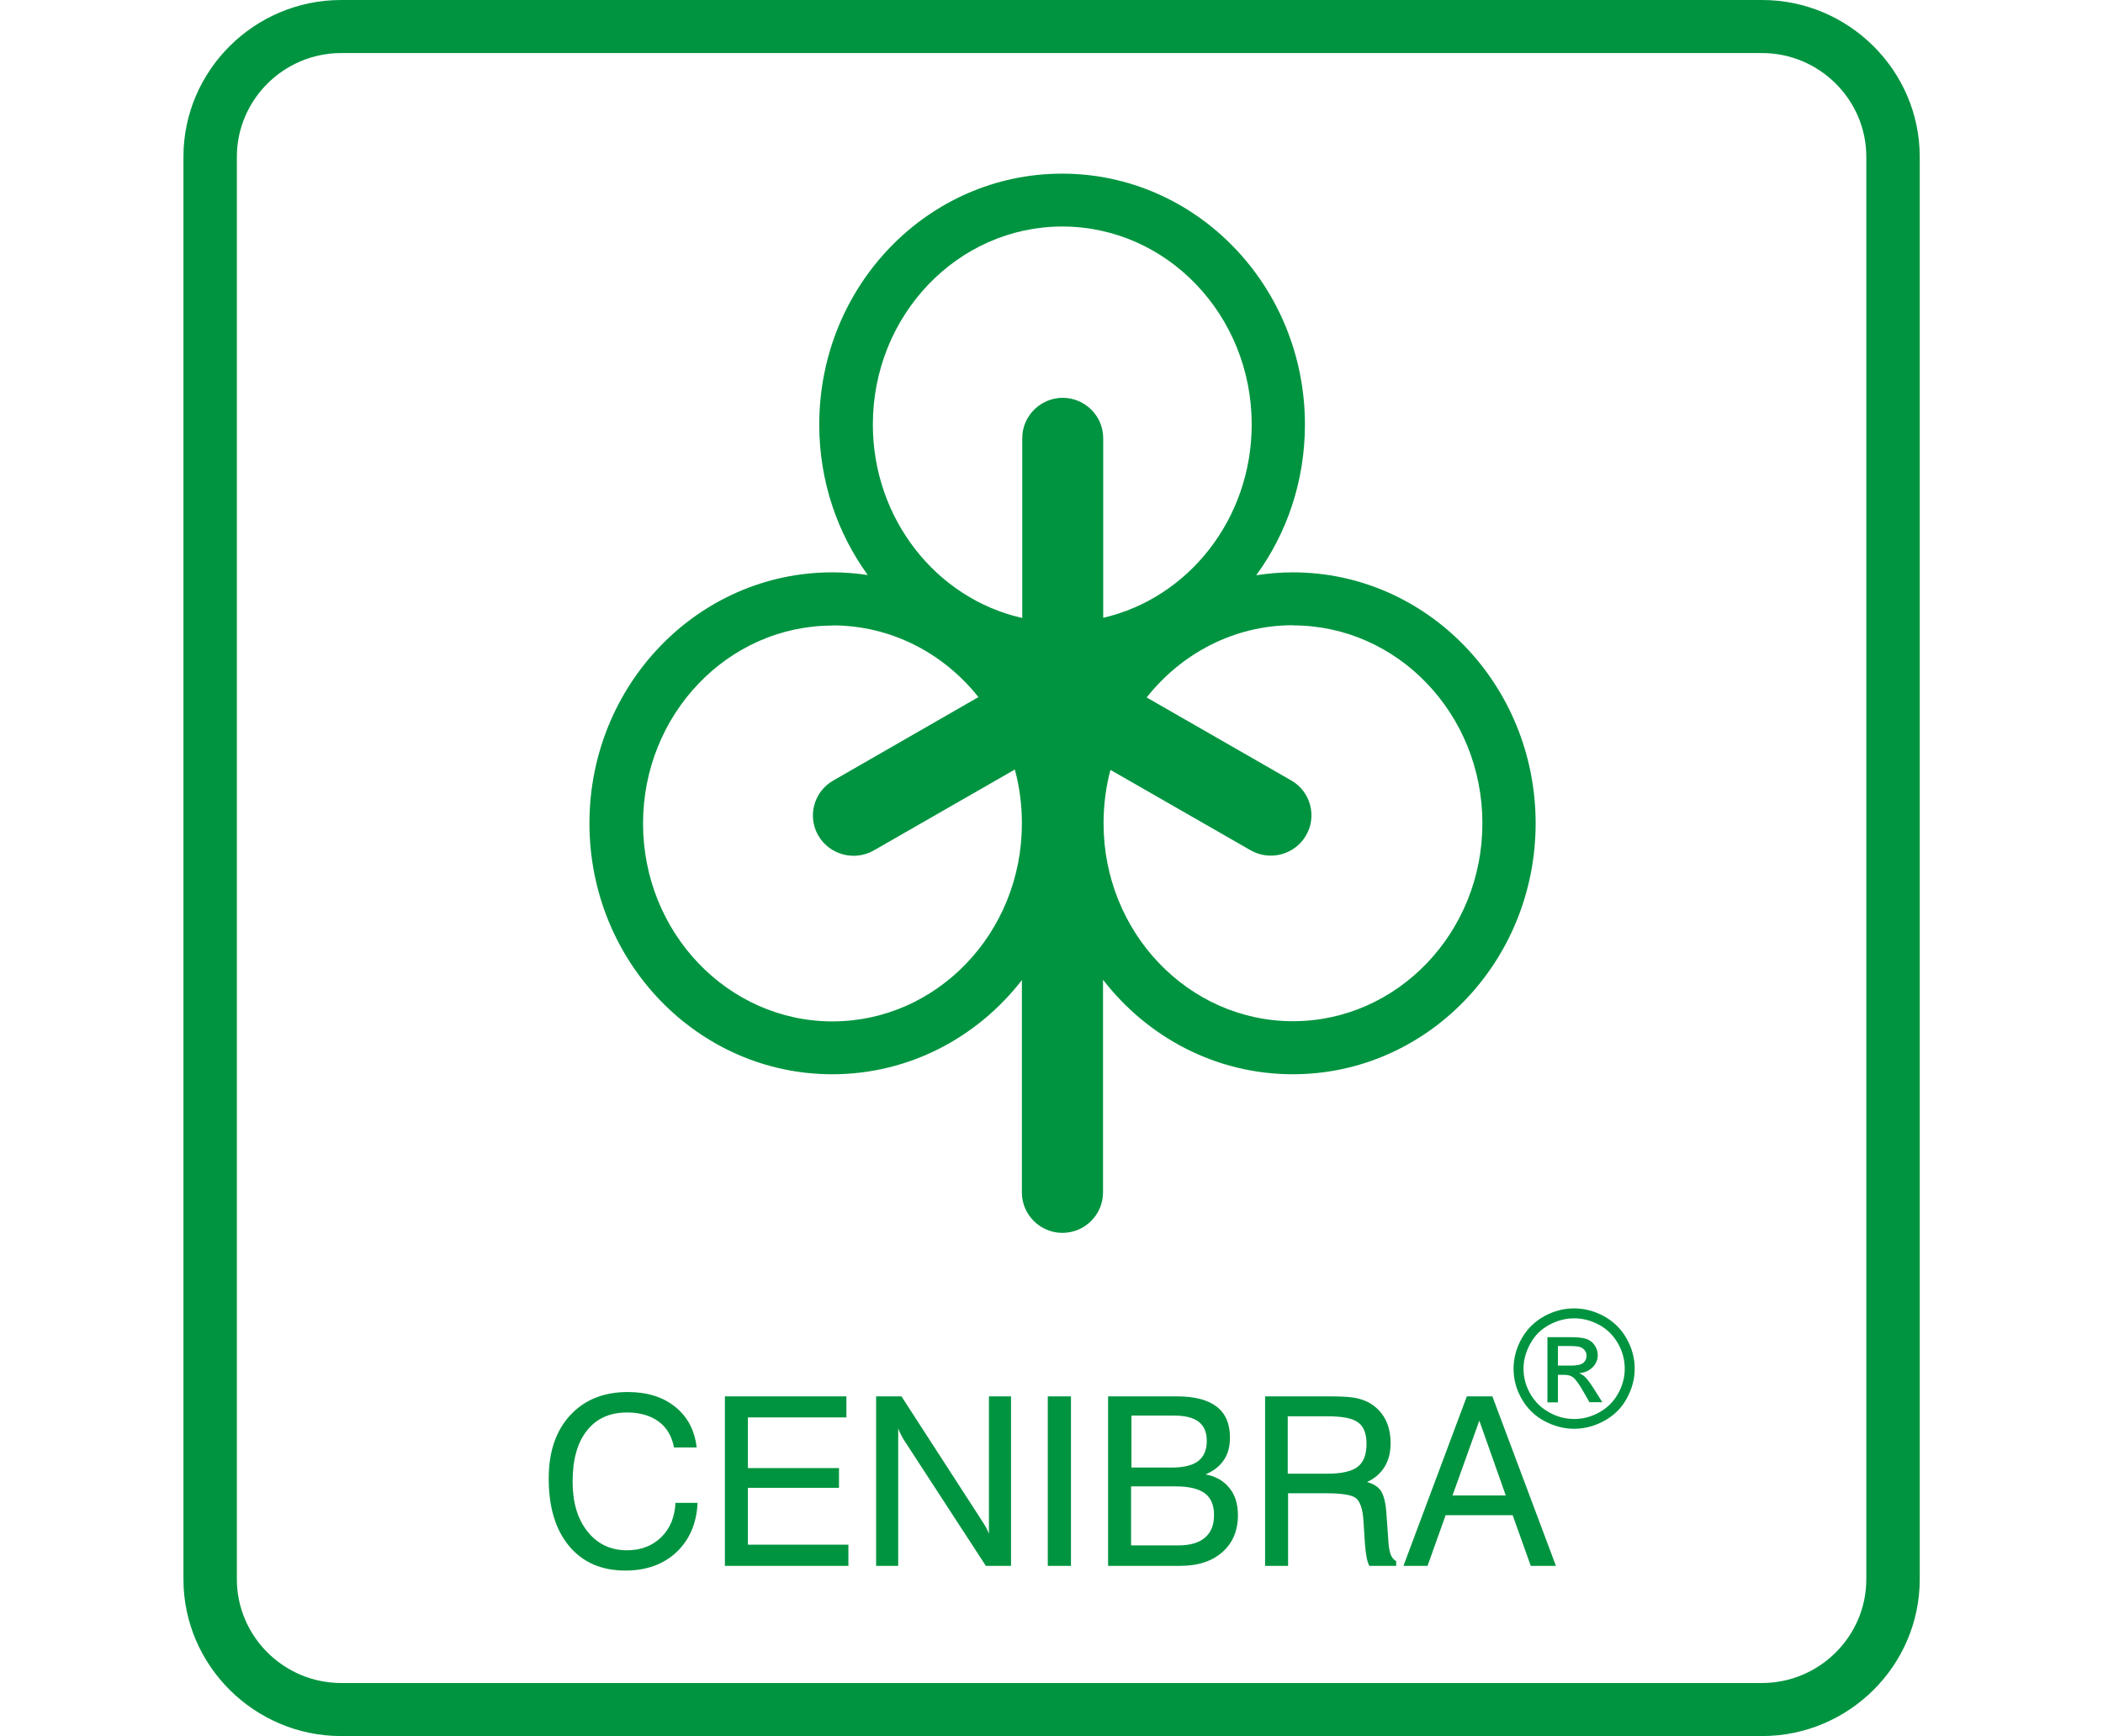
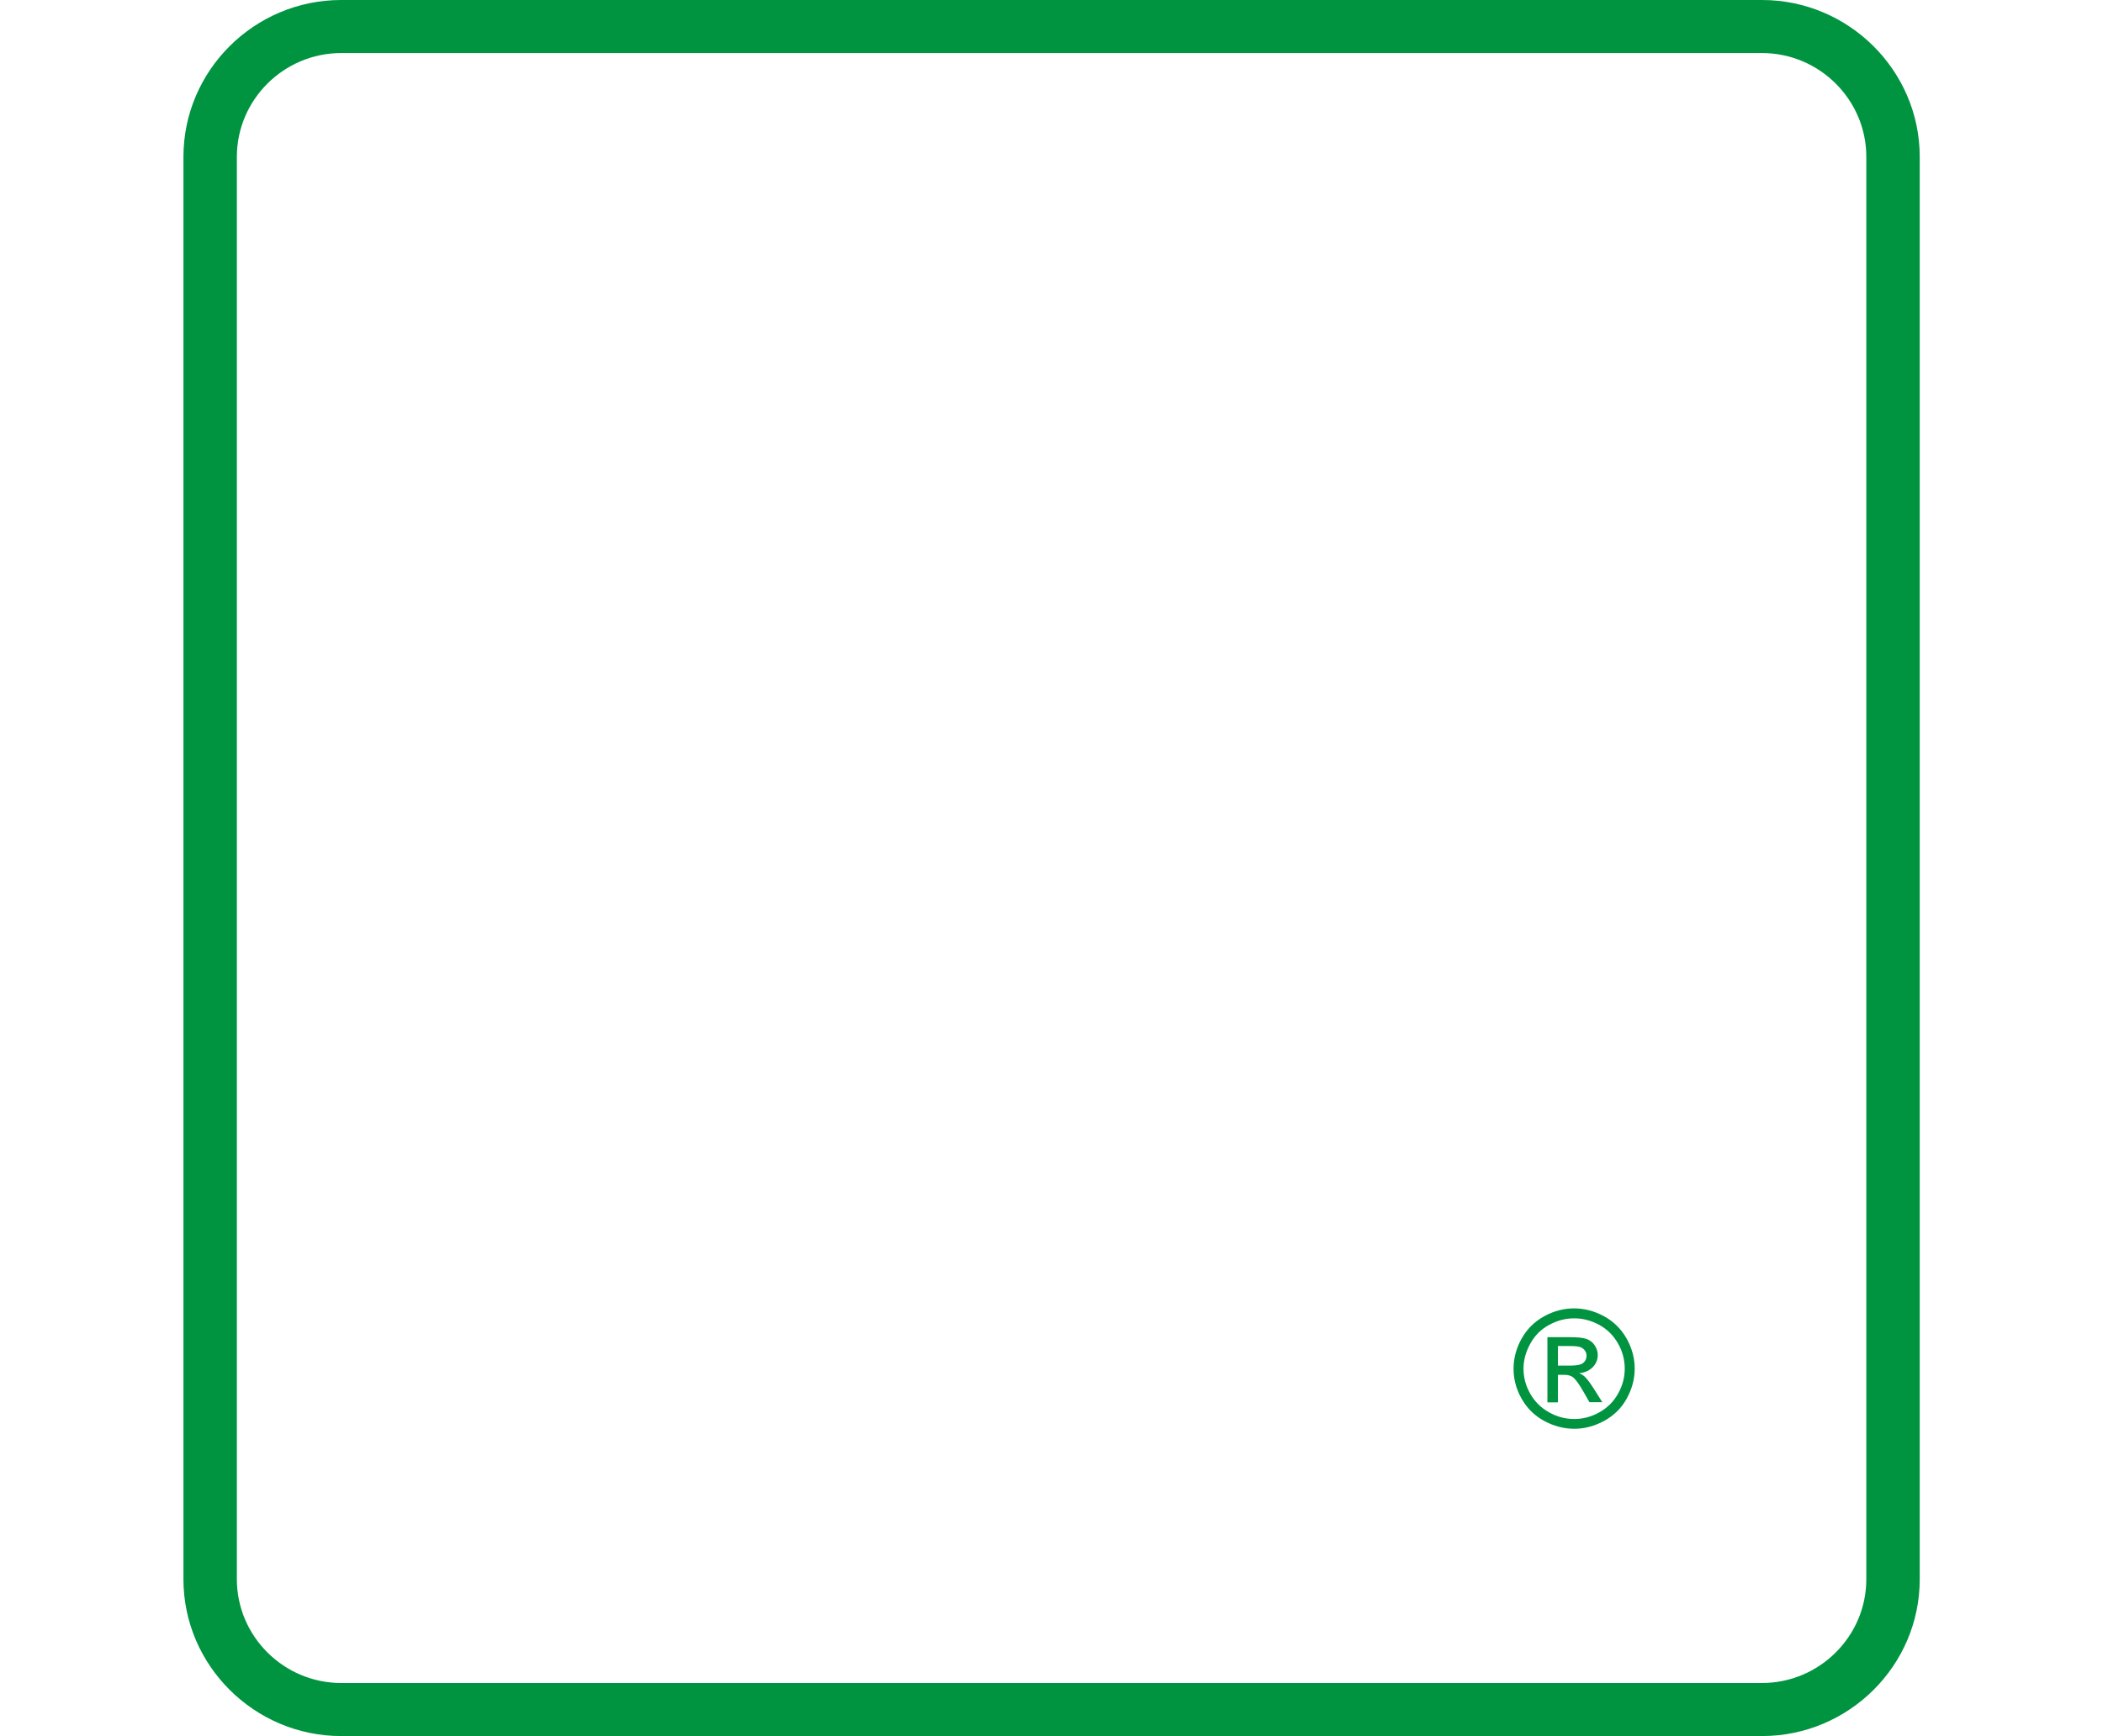
<svg xmlns="http://www.w3.org/2000/svg" id="a" viewBox="0 0 116.13 95.88">
  <defs>
    <style>.b{fill-rule:evenodd;}.b,.c{fill:#009440;}</style>
  </defs>
  <path class="b" d="M18.84,0H97.3C102.09,0,106.01,3.9,106.01,8.66V87.22c0,4.77-3.92,8.66-8.71,8.66H18.84c-4.79,0-8.71-3.9-8.71-8.66V8.66C10.13,3.9,14.04,0,18.84,0h0Zm0,2.93H97.3c3.17,0,5.76,2.58,5.76,5.73V87.22c0,3.15-2.59,5.73-5.76,5.73H18.84c-3.17,0-5.76-2.58-5.76-5.73V8.66c0-3.15,2.59-5.73,5.76-5.73h0Z" />
-   <path class="b" d="M58.68,21.97h0c1.23,0,2.24,1,2.24,2.23v9.92c4.69-1.08,8.2-5.45,8.2-10.68,0-6.04-4.69-10.93-10.46-10.93s-10.46,4.9-10.46,10.93c0,5.24,3.53,9.63,8.25,10.69v-9.93c0-1.23,1.01-2.23,2.24-2.23h0Zm-12.71,9.64c.66,0,1.31,.05,1.95,.15-1.68-2.32-2.68-5.19-2.68-8.31,0-7.66,6-13.86,13.41-13.86s13.41,6.21,13.41,13.86c0,3.12-1,6.01-2.69,8.32,.66-.1,1.33-.16,2.02-.16,7.41,0,13.41,6.21,13.41,13.86s-6,13.86-13.41,13.86c-4.24,0-8.02-2.04-10.48-5.22v11.75c0,1.23-1.01,2.23-2.24,2.23h0c-1.23,0-2.24-1-2.24-2.23v-11.73c-2.46,3.17-6.23,5.2-10.47,5.2-7.41,0-13.41-6.21-13.41-13.86s6-13.86,13.41-13.86h0Zm0,2.93c3.24,0,6.14,1.54,8.06,3.96l-8.02,4.61c-1.07,.61-1.44,1.98-.82,3.04h0c.62,1.06,1.99,1.43,3.06,.82l7.79-4.47c.26,.95,.39,1.95,.39,2.98,0,6.04-4.69,10.93-10.46,10.93s-10.46-4.9-10.46-10.93,4.69-10.93,10.46-10.93h0Zm25.43,0c5.78,0,10.46,4.9,10.46,10.93s-4.69,10.93-10.46,10.93-10.46-4.9-10.46-10.93c0-1.02,.13-2.01,.38-2.95l7.74,4.44c1.07,.61,2.44,.25,3.06-.82h0c.62-1.06,.25-2.43-.82-3.04l-7.98-4.58c1.92-2.43,4.83-3.99,8.08-3.99h0Z" />
-   <path class="c" d="M37.28,83h1.24c-.05,1.14-.45,2.05-1.17,2.73-.72,.67-1.66,1.01-2.81,1.01-1.32,0-2.36-.45-3.11-1.35-.75-.9-1.13-2.14-1.13-3.73,0-1.47,.39-2.63,1.18-3.49,.79-.86,1.85-1.29,3.19-1.29,1.06,0,1.94,.27,2.62,.82,.68,.55,1.07,1.29,1.18,2.24h-1.25c-.12-.62-.4-1.1-.85-1.43-.45-.33-1.03-.5-1.74-.5-.96,0-1.69,.33-2.22,1-.53,.67-.79,1.6-.79,2.82,0,1.14,.27,2.06,.82,2.75,.55,.69,1.27,1.04,2.18,1.04,.77,0,1.4-.24,1.89-.72,.49-.47,.75-1.11,.79-1.89h0Zm2.75,3.48v-9.36h6.71v1.16h-5.44v2.8h5.03v1.09h-5.03v3.14h5.55v1.17h-6.82Zm8.35,0v-9.36h1.4l4.4,6.8c.1,.15,.18,.29,.26,.42,.07,.13,.13,.25,.17,.37v-7.59h1.22v9.36h-1.39l-4.49-6.9c-.07-.11-.13-.22-.19-.33-.06-.11-.11-.23-.16-.36v7.59h-1.21Zm9.48,0v-9.36h1.28v9.36h-1.28Zm3.33,0v-9.36h3.8c.98,0,1.71,.19,2.2,.57,.49,.38,.73,.95,.73,1.71,0,.49-.11,.9-.34,1.24-.23,.34-.56,.6-1.01,.79,.57,.1,1.01,.36,1.32,.75,.32,.39,.47,.9,.47,1.5,0,.86-.29,1.54-.86,2.04-.57,.51-1.35,.76-2.33,.76h-3.99Zm1.28-5.43h2.24c.66,0,1.15-.12,1.46-.36,.31-.24,.47-.61,.47-1.11,0-.48-.15-.83-.45-1.06-.3-.23-.76-.34-1.37-.34h-2.34v2.87h0Zm0,4.3h2.59c.65,0,1.15-.14,1.48-.43,.34-.29,.5-.7,.5-1.25s-.17-.94-.51-1.2c-.34-.25-.88-.38-1.62-.38h-2.45v3.25h0Zm8.64-7.13v3.17h2.19c.79,0,1.35-.13,1.67-.38,.33-.25,.49-.68,.49-1.27,0-.56-.15-.95-.46-1.18-.31-.23-.87-.34-1.7-.34h-2.19Zm-1.25-1.1h3.65c.59,0,1.03,.03,1.31,.08,.28,.05,.53,.14,.75,.25,.4,.22,.7,.52,.91,.9,.21,.39,.31,.84,.31,1.36s-.11,.94-.33,1.3c-.22,.36-.54,.64-.97,.84,.36,.1,.63,.27,.78,.51,.15,.24,.25,.65,.29,1.23l.11,1.54c.02,.33,.07,.58,.13,.74,.07,.16,.17,.28,.3,.35v.26h-1.48c-.12-.2-.2-.61-.25-1.25v-.04l-.08-1.22c-.04-.63-.18-1.03-.4-1.22-.22-.19-.79-.28-1.69-.28h-2.07v4.01h-1.27v-9.36h0Zm10.36,5.47h2.93l-1.46-4.13-1.48,4.13h0Zm-2.72,3.89l3.5-9.36h1.41l3.51,9.36h-1.39l-1-2.8h-3.7l-1,2.8h-1.32Z" />
  <path class="b" d="M86.92,72.26c.56,0,1.11,.14,1.65,.43,.53,.29,.95,.7,1.25,1.23,.3,.53,.45,1.09,.45,1.67s-.15,1.12-.44,1.65c-.29,.53-.71,.94-1.24,1.23-.53,.29-1.09,.44-1.66,.44s-1.14-.15-1.67-.44c-.53-.29-.94-.7-1.24-1.23-.3-.53-.44-1.08-.44-1.65s.15-1.14,.45-1.67c.3-.53,.72-.94,1.25-1.23,.53-.29,1.08-.43,1.65-.43h0Zm0,.55c-.47,0-.93,.12-1.37,.36-.45,.24-.79,.58-1.04,1.03-.25,.45-.38,.91-.38,1.39s.12,.94,.37,1.38c.25,.44,.59,.78,1.04,1.03,.44,.25,.91,.37,1.39,.37s.94-.12,1.39-.37c.44-.25,.79-.59,1.03-1.03,.25-.44,.37-.9,.37-1.38s-.12-.95-.37-1.39c-.25-.44-.6-.79-1.04-1.03-.45-.24-.9-.36-1.37-.36h0Zm-1.47,4.62v-3.58h1.24c.42,0,.73,.03,.92,.1,.19,.07,.34,.18,.45,.35,.11,.17,.17,.34,.17,.53,0,.26-.09,.49-.28,.68-.19,.19-.44,.3-.75,.33,.13,.05,.23,.12,.31,.19,.15,.14,.32,.38,.53,.71l.44,.7h-.71l-.32-.56c-.25-.44-.45-.72-.61-.83-.11-.08-.26-.12-.47-.12h-.34v1.52h-.58Zm.58-2.01h.71c.34,0,.57-.05,.69-.15,.12-.1,.18-.23,.18-.4,0-.11-.03-.2-.09-.28-.06-.08-.14-.15-.25-.19-.11-.04-.3-.06-.58-.06h-.66v1.08h0Z" />
</svg>